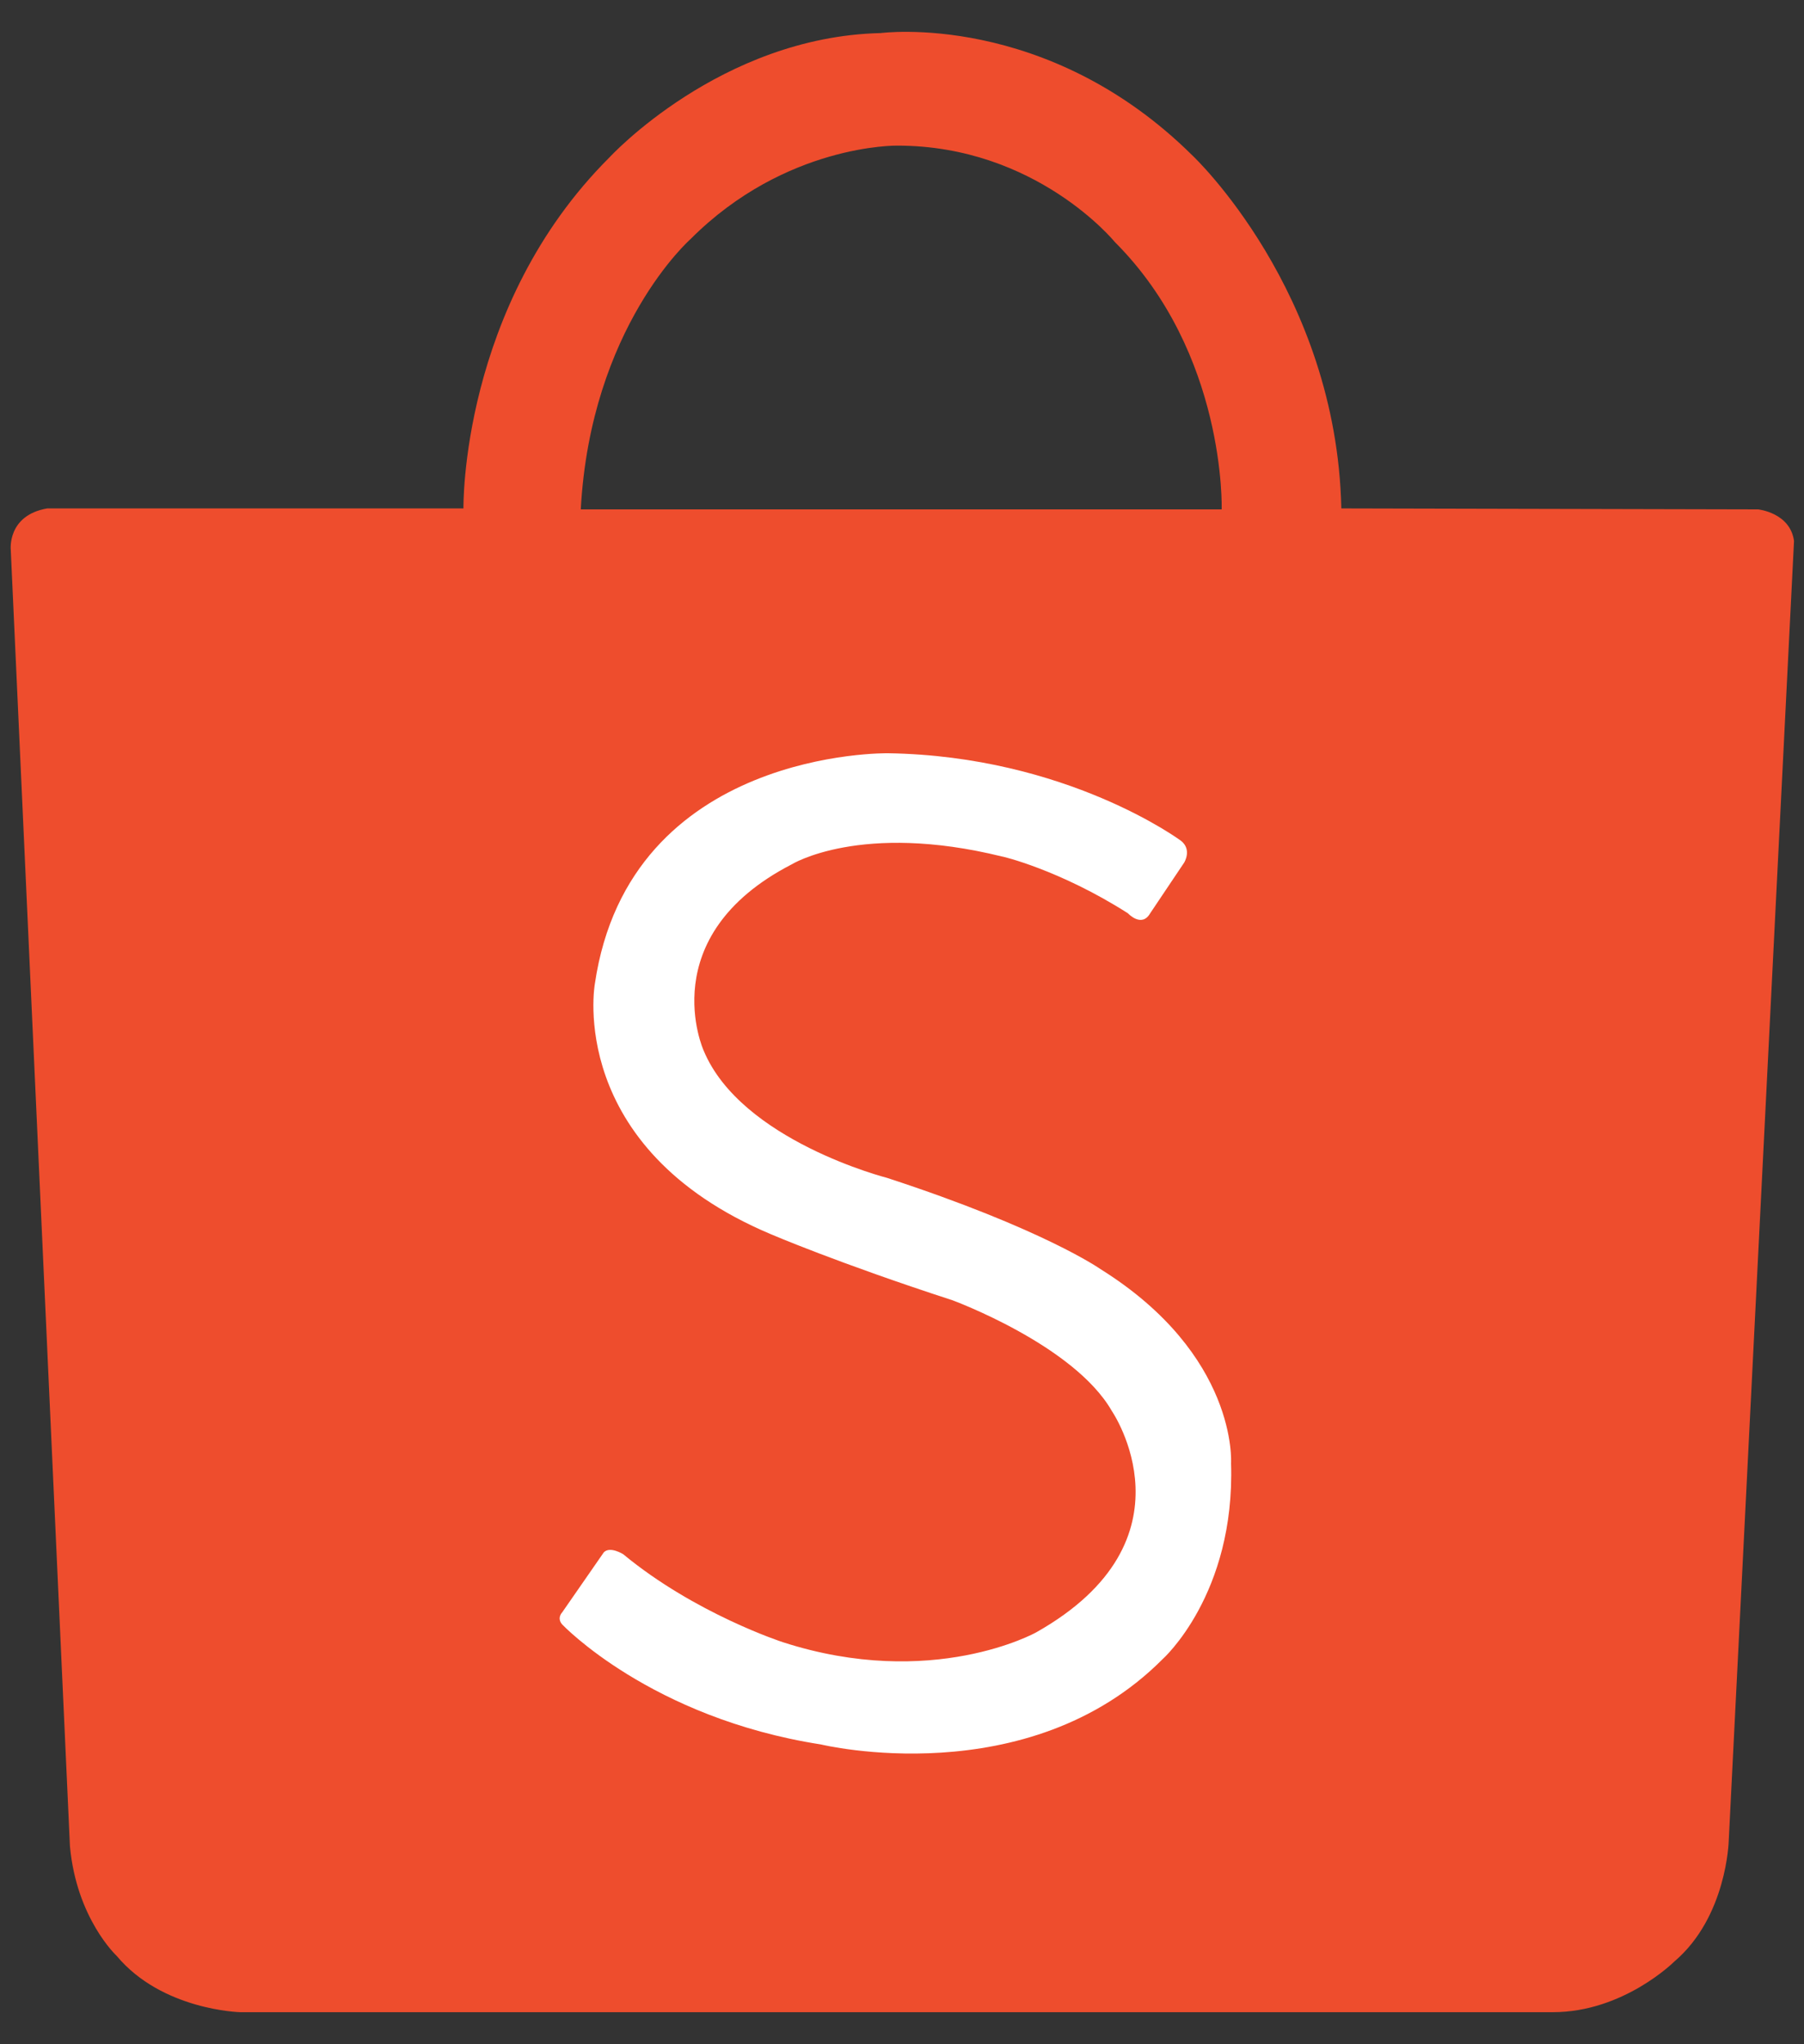
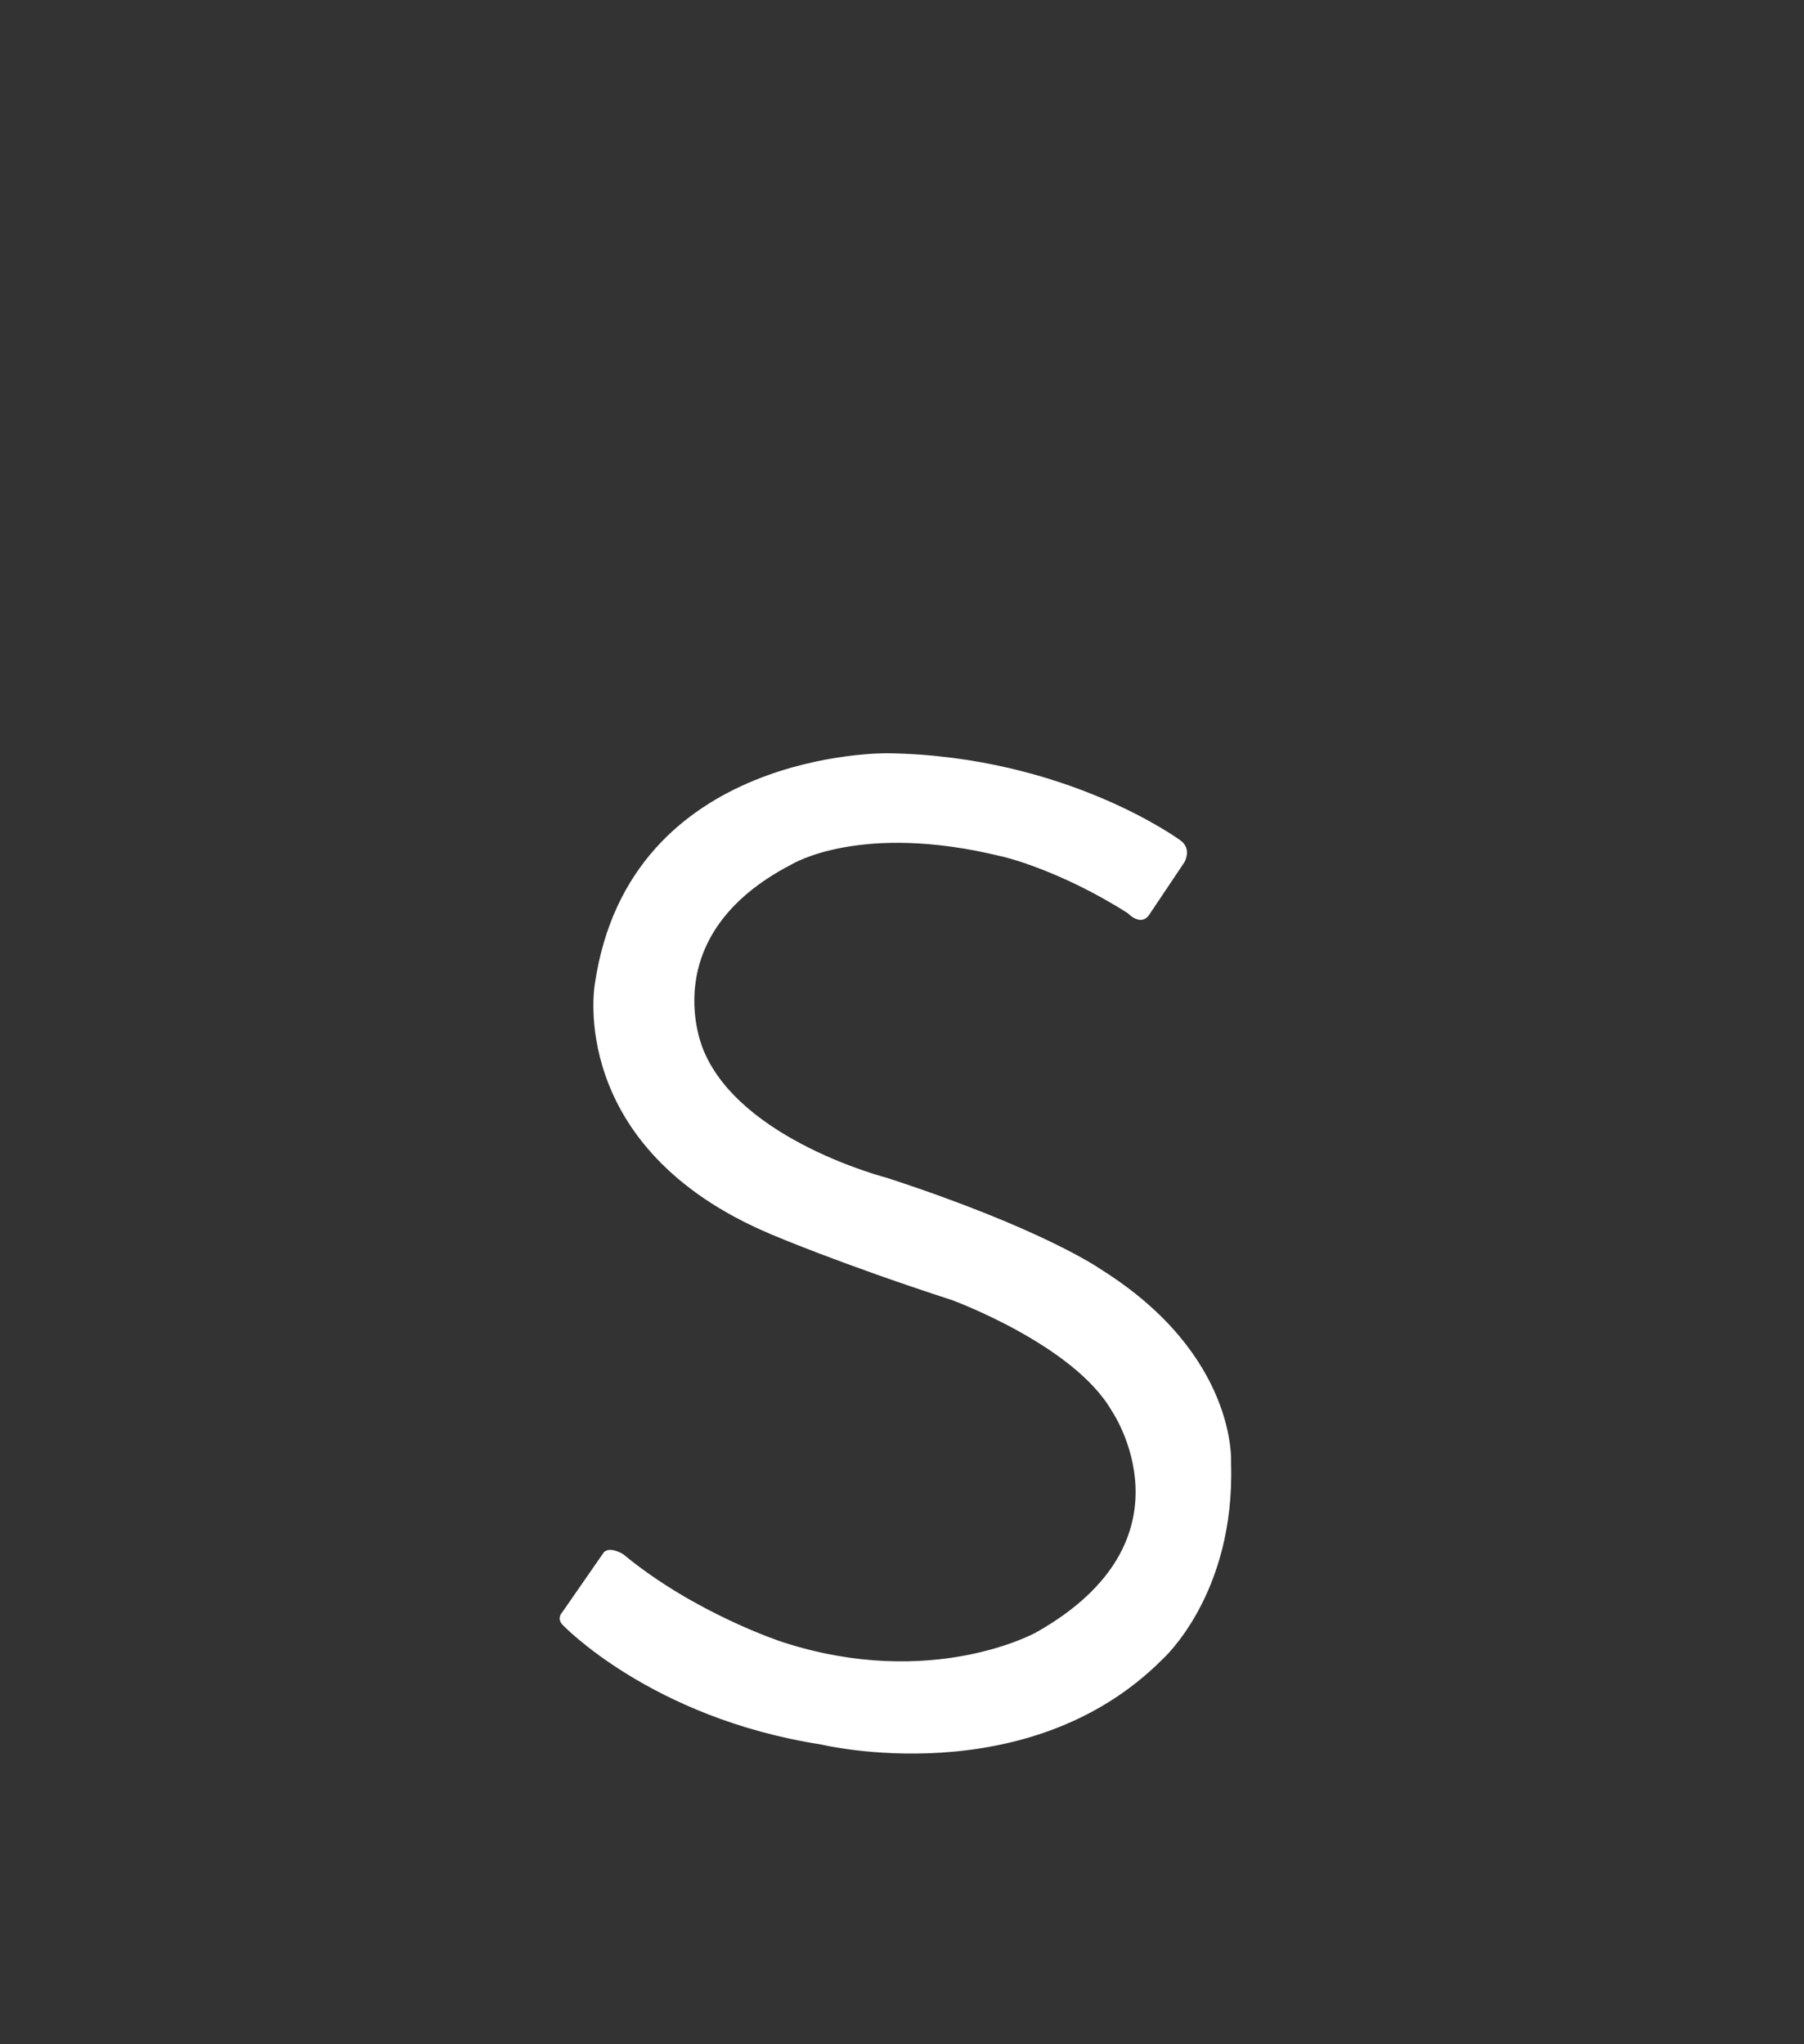
<svg xmlns="http://www.w3.org/2000/svg" width="30" height="34" viewBox="0 0 30 34" fill="none">
  <rect x="0" y="0" width="30" height="34" fill="#333333" stroke="none" />
-   <path d="M29.236 8.472L22.306 8.456C22.227 4.844 19.836 2.592 19.836 2.592C17.406 0.179 14.645 0.55 14.645 0.55C11.978 0.612 10.137 2.616 10.137 2.616C7.652 5.091 7.707 8.456 7.707 8.456H0.785C0.116 8.572 0.179 9.145 0.179 9.145L1.163 30.706C1.273 31.912 1.941 32.531 1.941 32.531C2.696 33.436 3.994 33.467 3.994 33.467H25.822C27.002 33.467 27.844 32.624 27.844 32.624C28.717 31.881 28.748 30.62 28.748 30.62L29.834 8.998C29.771 8.526 29.236 8.472 29.236 8.472ZM20.316 8.472H9.658C9.823 5.439 11.483 3.977 11.483 3.977C13.064 2.391 14.92 2.422 14.92 2.422C17.233 2.422 18.538 4.024 18.538 4.024C20.395 5.88 20.316 8.472 20.316 8.472Z" fill="#EE4D2D" />
  <path d="M18.757 15.19C18.757 15.19 18.985 15.437 19.127 15.19L19.693 14.346C19.693 14.346 19.827 14.13 19.638 13.983C19.638 13.983 17.742 12.575 14.769 12.528C14.769 12.528 10.466 12.451 9.892 16.365C9.892 16.365 9.404 19.088 12.818 20.527C12.818 20.527 13.935 21.007 15.839 21.626C15.839 21.626 17.86 22.369 18.489 23.467C18.489 23.467 19.96 25.61 17.231 27.15C17.231 27.15 15.501 28.117 13.015 27.312C13.015 27.312 11.56 26.84 10.364 25.85C10.364 25.85 10.144 25.711 10.041 25.819L9.349 26.817C9.349 26.817 9.255 26.91 9.349 27.018C9.349 27.018 10.82 28.573 13.652 29.014C13.652 29.014 17.089 29.849 19.331 27.598C19.331 27.598 20.543 26.523 20.472 24.334C20.472 24.334 20.59 22.539 18.301 21.108C18.301 21.108 17.357 20.442 14.753 19.591C14.753 19.591 12.323 18.972 11.701 17.472C11.701 17.472 10.844 15.576 13.164 14.377C13.164 14.377 14.313 13.665 16.665 14.246C16.649 14.238 17.616 14.462 18.757 15.19Z" fill="white" />
</svg>